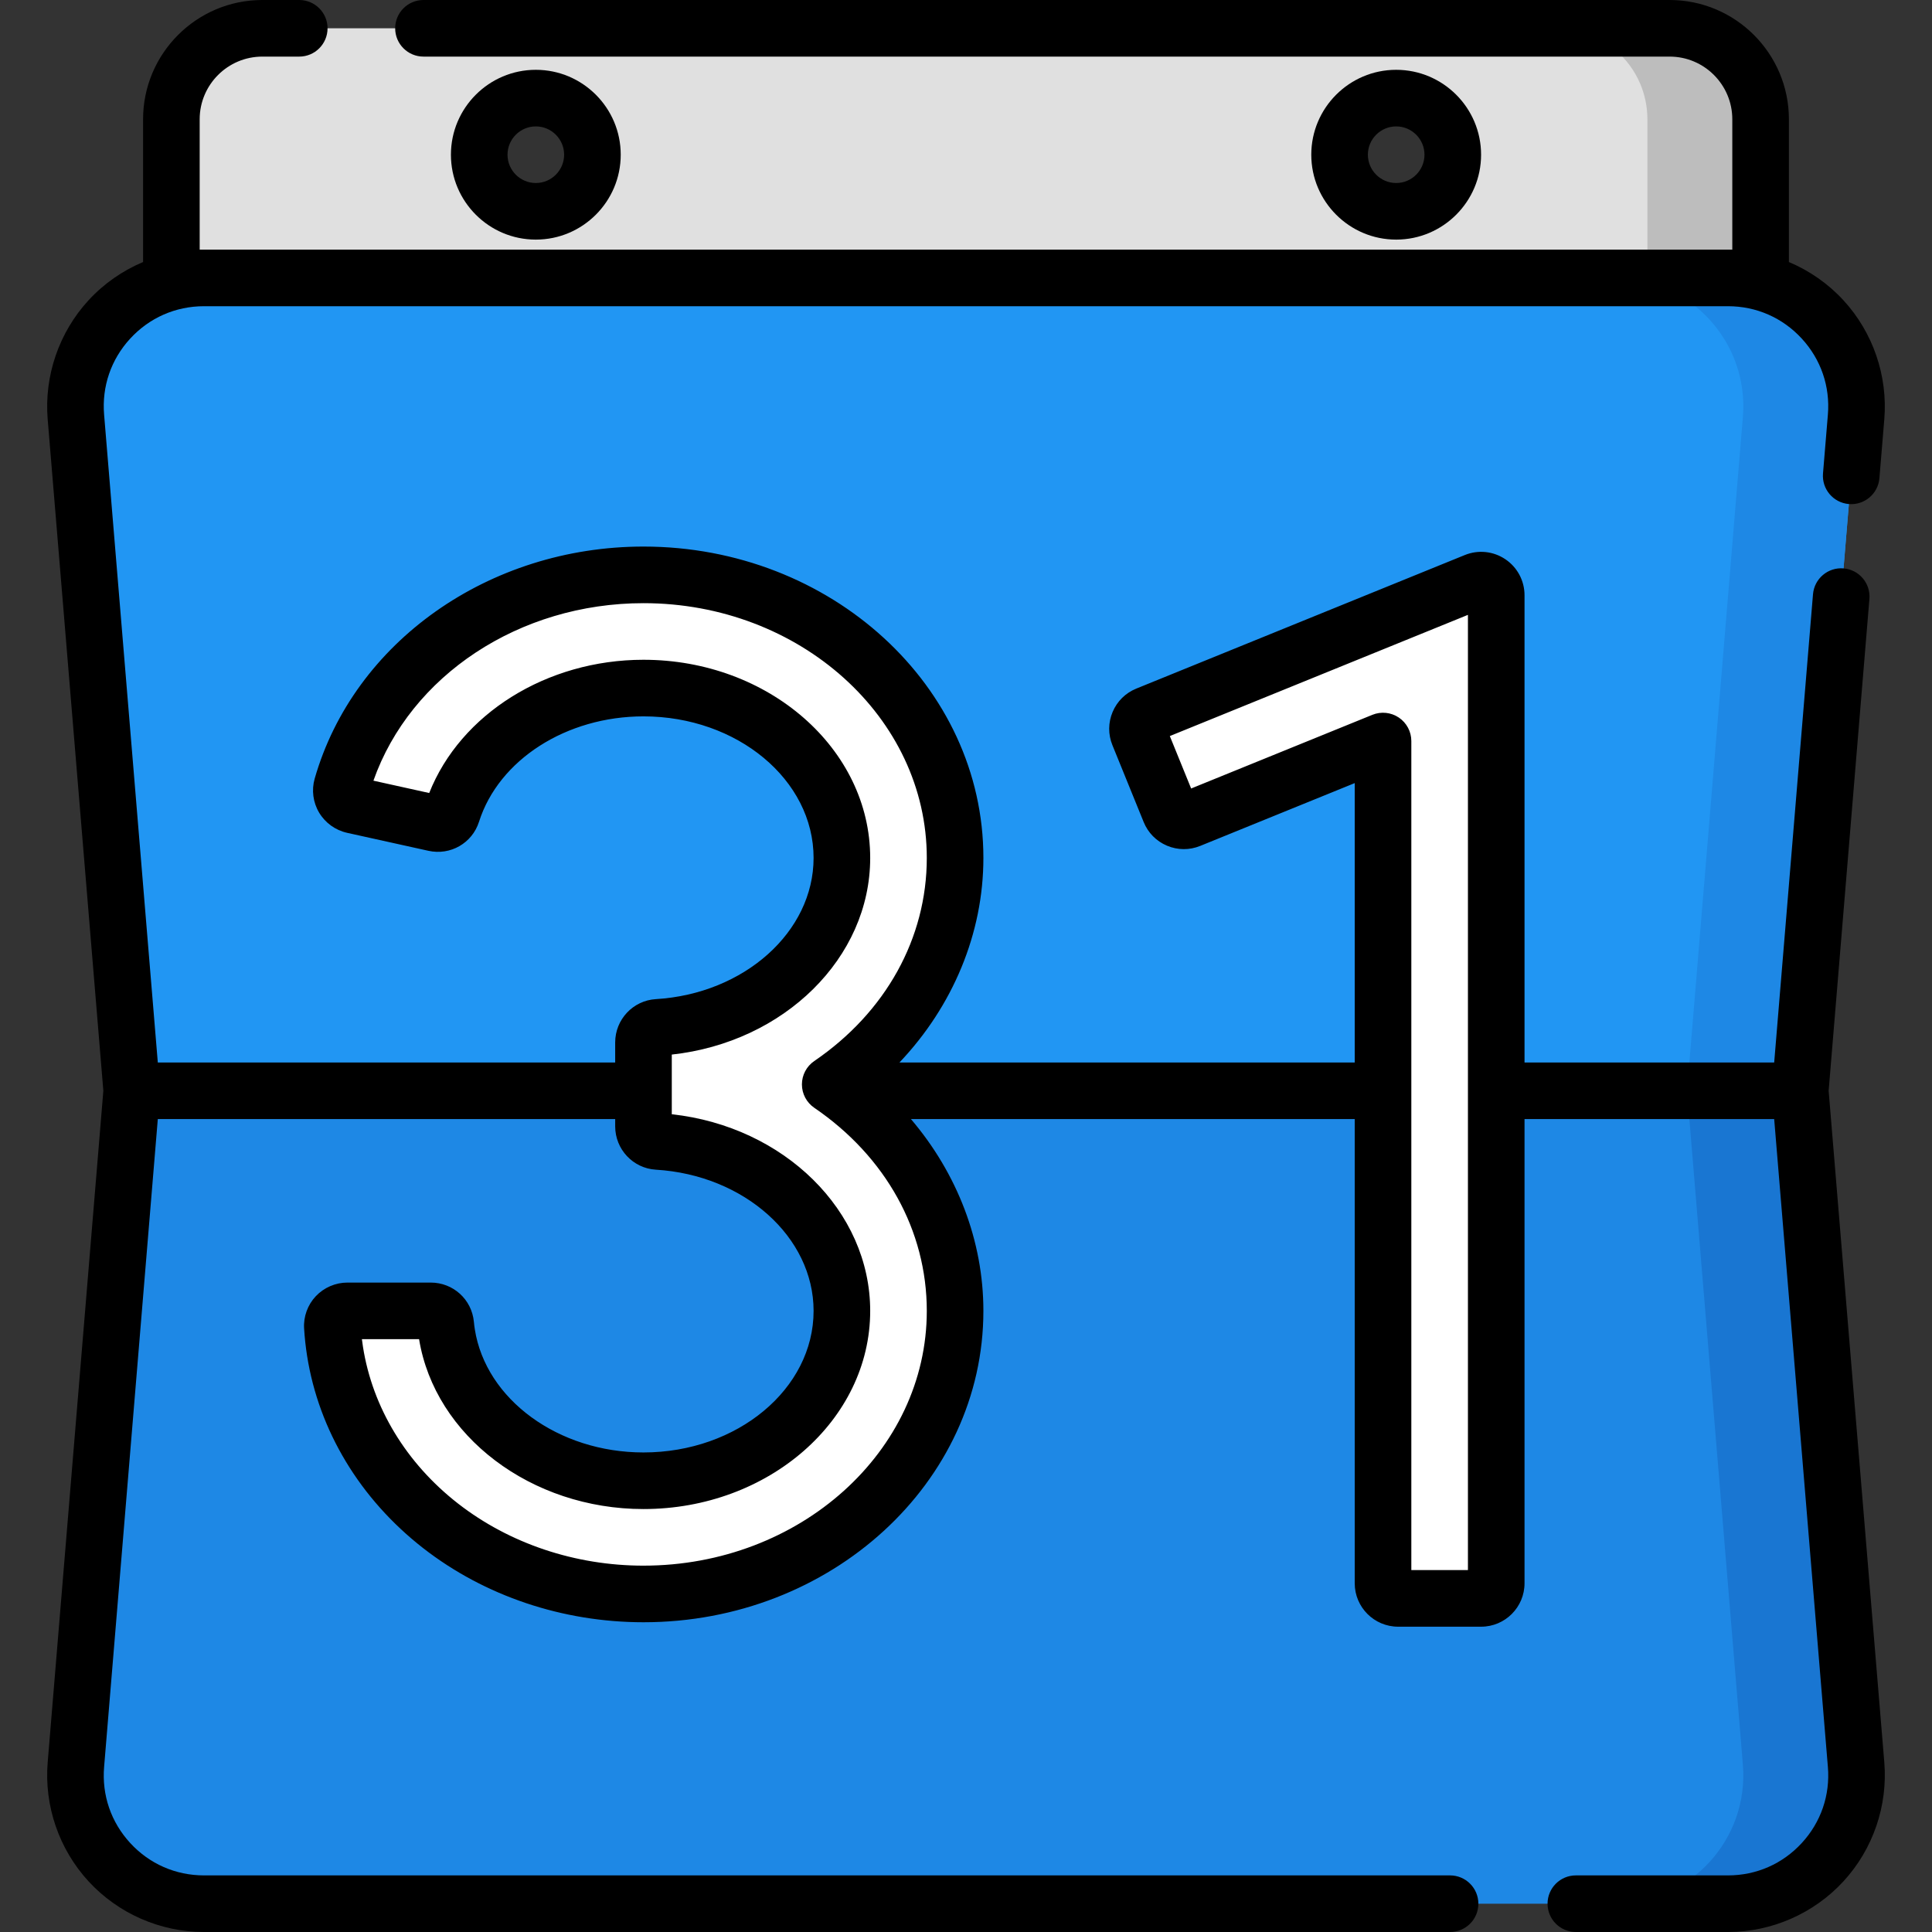
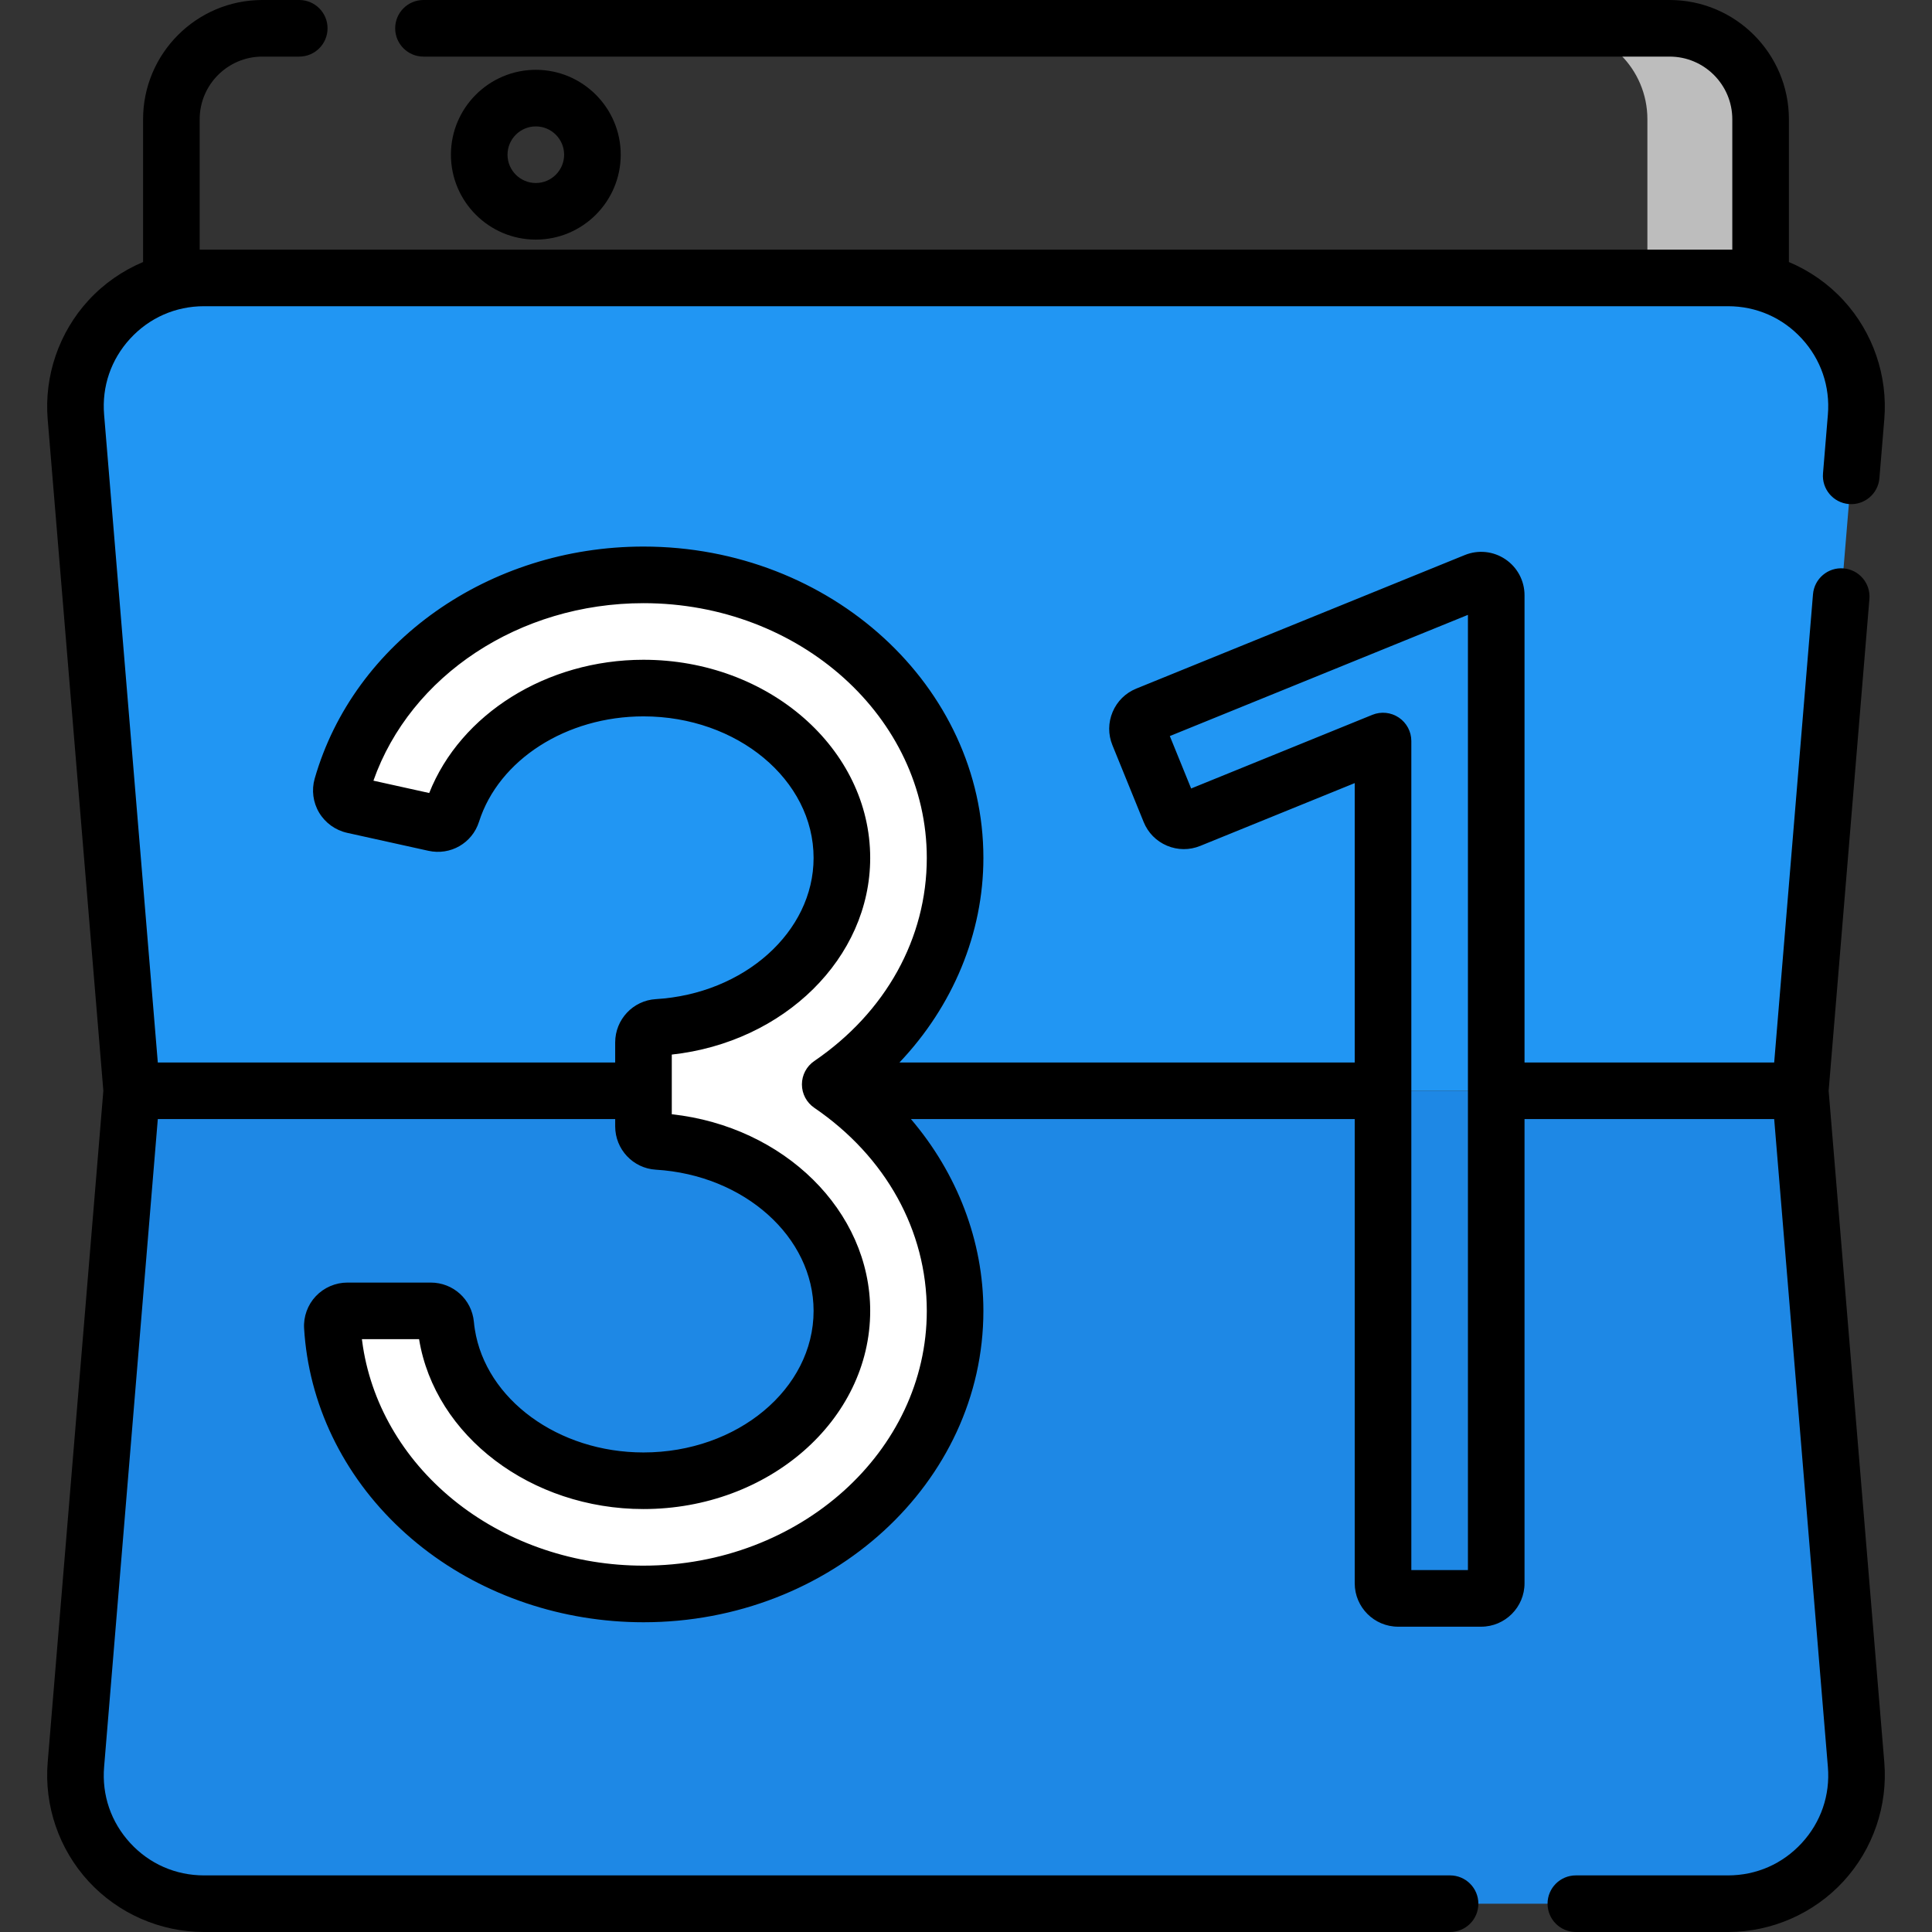
<svg xmlns="http://www.w3.org/2000/svg" id="Layer_1" enable-background="new 0 0 512 512" height="512" viewBox="0 0 512 512" width="512">
  <rect x="0" y="0" width="512" height="512" fill="#333333" stroke="none" />
  <g>
    <path d="m477.077 289.074h-442.154l-14.804-178.554c-1.646-19.852 14.025-36.872 33.949-36.872h403.864c19.924 0 35.595 17.02 33.949 36.872z" fill="#2196f3" />
-     <path d="m457.932 73.648h-30c19.924 0 35.595 17.02 33.949 36.872l-14.804 178.554h30l14.804-178.554c1.646-19.852-14.025-36.872-33.949-36.872z" fill="#1e88e5" />
    <path d="m34.923 289.073h442.154l14.804 178.555c1.646 19.852-14.025 36.872-33.949 36.872l-403.864-.001c-19.924 0-35.595-17.02-33.949-36.872z" fill="#1e88e5" />
-     <path d="m491.881 467.628-14.804-178.555h-30l14.804 178.555c1.646 19.851-14.024 36.871-33.947 36.872h29.998c19.924 0 35.595-17.02 33.949-36.872z" fill="#1976d2" />
-     <path d="m442.47 7.5h-372.94c-13.31 0-24.11 10.79-24.11 24.11v42.04h421.16v-42.04c0-13.32-10.8-24.11-24.11-24.11zm-300.47 48.5c-8.28 0-15-6.71-15-15 0-8.28 6.72-15 15-15s15 6.72 15 15c0 8.29-6.72 15-15 15zm228 0c-8.28 0-15-6.71-15-15 0-8.28 6.72-15 15-15s15 6.72 15 15c0 8.29-6.72 15-15 15z" fill="#e0e0e0" />
    <path d="m442.472 7.5h-30c13.313 0 24.105 10.792 24.105 24.105v42.041h30v-42.041c0-13.313-10.792-24.105-24.105-24.105z" fill="#bdbdbd" />
    <g fill="#fff">
-       <path d="m301.749 194.647 8.286 20.38c.832 2.046 3.165 3.031 5.212 2.199l51.269-20.843v223.207c0 2.209 1.791 4 4 4h22c2.209 0 4-1.791 4-4v-261.844c0-2.839-2.876-4.775-5.506-3.705l-87.061 35.395c-2.048.831-3.032 3.164-2.2 5.211z" />
      <path d="m253.111 227.363c0-41.364-37.045-75.017-82.579-75.017-37.661 0-70.563 23.343-79.926 56.077-.628 2.197.768 4.465 2.999 4.959l21.543 4.764c2.003.443 4.034-.696 4.656-2.651 6.177-19.407 26.884-33.149 50.729-33.149 28.992 0 52.579 20.194 52.579 45.017 0 23.754-21.601 43.271-48.868 44.906-2.093.126-3.711 1.891-3.711 3.988v22.246c0 2.097 1.618 3.862 3.711 3.988 27.267 1.635 48.868 21.151 48.868 44.906 0 24.823-23.587 45.018-52.579 45.018-26.216 0-48.618-16.755-52.109-38.979-.126-.801-.227-1.611-.302-2.425-.19-2.05-1.915-3.614-3.974-3.614h-22.07c-2.283 0-4.136 1.909-3.997 4.187.133 2.187.369 4.366.707 6.512 2.825 17.982 12.765 34.416 27.986 46.273 14.94 11.637 34.032 18.045 53.759 18.045 45.534 0 82.579-33.652 82.579-75.018 0-24.515-13.014-46.319-33.094-60.017 20.079-13.697 33.093-35.501 33.093-60.016z" />
    </g>
    <g>
      <path d="m484.61 289.07 10.804-130.348c.342-4.128-2.728-7.752-6.856-8.094-4.12-.348-7.751 2.727-8.094 6.854l-10.285 124.088h-66.162v-123.824c0-3.834-1.899-7.401-5.08-9.541-3.181-2.142-7.199-2.558-10.75-1.112l-87.063 35.395c-2.846 1.157-5.071 3.353-6.265 6.183-1.194 2.831-1.215 5.956-.058 8.802l8.284 20.377c1.156 2.847 3.353 5.073 6.184 6.267 2.829 1.194 5.957 1.215 8.802.058l40.945-16.646v74.042h-120.65c14.151-14.91 22.245-34.208 22.245-54.208 0-45.5-40.41-82.517-90.08-82.517-40.946 0-76.778 25.296-87.139 61.513-.861 3.012-.434 6.288 1.175 8.988 1.62 2.721 4.323 4.674 7.416 5.358l21.543 4.764c5.842 1.294 11.613-2.019 13.421-7.7 5.233-16.441 23.156-27.923 43.584-27.923 24.857 0 45.08 16.83 45.08 37.517 0 19.577-18.368 36.013-41.819 37.419-6.034.363-10.761 5.403-10.761 11.475v5.313h-121.21l-14.23-171.671c-.622-7.483 1.836-14.647 6.922-20.173 5.09-5.53 12.034-8.576 19.554-8.576h403.866c7.52 0 14.464 3.045 19.554 8.576 5.086 5.526 7.544 12.69 6.922 20.175l-1.292 15.583c-.342 4.128 2.727 7.752 6.855 8.094 4.134.34 7.752-2.727 8.095-6.854l1.292-15.581c.959-11.542-2.99-23.05-10.834-31.573-4.061-4.413-9.01-7.841-14.444-10.132v-37.83c0-17.43-14.178-31.608-31.606-31.608h-330.246c-4.143 0-7.5 3.358-7.5 7.5s3.357 7.5 7.5 7.5h330.246c9.156 0 16.606 7.449 16.606 16.605v34.541h-406.161v-34.541c0-9.156 7.45-16.605 16.606-16.605h9.779c4.143 0 7.5-3.358 7.5-7.5s-3.357-7.5-7.5-7.5h-9.779c-17.428 0-31.606 14.178-31.606 31.605v37.83c-5.434 2.291-10.383 5.72-14.445 10.133-7.844 8.523-11.793 20.031-10.834 31.572l14.749 177.93-14.749 177.939c-.959 11.543 2.99 23.051 10.834 31.573 7.848 8.527 18.999 13.418 30.592 13.418h330.217c4.143 0 7.5-3.357 7.5-7.5s-3.357-7.5-7.5-7.5h-330.217c-7.52 0-14.464-3.046-19.554-8.576-5.086-5.525-7.544-12.689-6.922-20.175l14.23-171.679h121.211v1.933c0 6.071 4.727 11.111 10.762 11.475 23.45 1.406 41.818 17.843 41.818 37.419 0 20.688-20.223 37.518-45.08 37.518-22.56 0-41.778-14.033-44.701-32.646-.103-.647-.185-1.303-.244-1.952-.552-5.94-5.471-10.42-11.443-10.42h-22.069c-3.166 0-6.226 1.322-8.396 3.628-2.152 2.288-3.278 5.392-3.088 8.514.147 2.422.411 4.853.784 7.222 3.122 19.871 14.056 37.993 30.787 51.026 16.25 12.657 36.98 19.628 58.368 19.628 49.671 0 90.08-37.018 90.08-82.518 0-18.518-6.939-36.437-19.201-50.826h117.607v123.02c0 6.341 5.159 11.5 11.5 11.5h22c6.341 0 11.5-5.159 11.5-11.5v-123.021h66.162l14.23 171.681c.622 7.483-1.836 14.647-6.922 20.173-5.09 5.53-12.034 8.576-19.554 8.576h-40.315c-4.143 0-7.5 3.357-7.5 7.5s3.357 7.5 7.5 7.5h40.315c11.593 0 22.743-4.891 30.591-13.418 7.844-8.522 11.793-20.03 10.834-31.571zm-314.079 125.844c-18.066 0-35.521-5.847-49.15-16.462-13.714-10.682-22.658-25.428-25.188-41.523-.105-.672-.2-1.351-.284-2.032h15.151c4.207 25.686 29.713 45.018 59.471 45.018 33.128 0 60.08-23.56 60.08-52.518 0-26.516-22.836-48.859-52.58-52.109v-15.814c29.745-3.25 52.58-25.594 52.58-52.11 0-28.958-26.952-52.517-60.08-52.517-25.653 0-48.496 14.365-56.784 35.31l-14.785-3.27c9.826-27.878 38.681-47.04 71.569-47.04 41.399 0 75.08 30.288 75.08 67.517 0 21.276-10.869 40.894-29.821 53.822-2.048 1.396-3.273 3.716-3.273 6.195s1.226 4.799 3.273 6.195c18.951 12.928 29.821 32.545 29.821 53.821 0 37.229-33.681 67.517-75.08 67.517zm218.486 1.176h-15v-219.707c0-2.496-1.242-4.829-3.313-6.222-2.07-1.393-4.7-1.666-7.012-.726l-48.027 19.525-5.65-13.895 79.002-32.118z" />
      <path d="m164.499 41c0-12.407-10.094-22.5-22.5-22.5s-22.5 10.093-22.5 22.5 10.094 22.5 22.5 22.5 22.5-10.093 22.5-22.5zm-30.001 0c0-4.136 3.364-7.5 7.5-7.5s7.5 3.364 7.5 7.5-3.364 7.5-7.5 7.5c-4.135 0-7.5-3.364-7.5-7.5z" />
-       <path d="m392.502 41c0-12.407-10.094-22.5-22.5-22.5s-22.5 10.093-22.5 22.5 10.094 22.5 22.5 22.5 22.5-10.093 22.5-22.5zm-30.001 0c0-4.136 3.364-7.5 7.5-7.5s7.5 3.364 7.5 7.5-3.364 7.5-7.5 7.5c-4.135 0-7.5-3.364-7.5-7.5z" />
    </g>
  </g>
</svg>